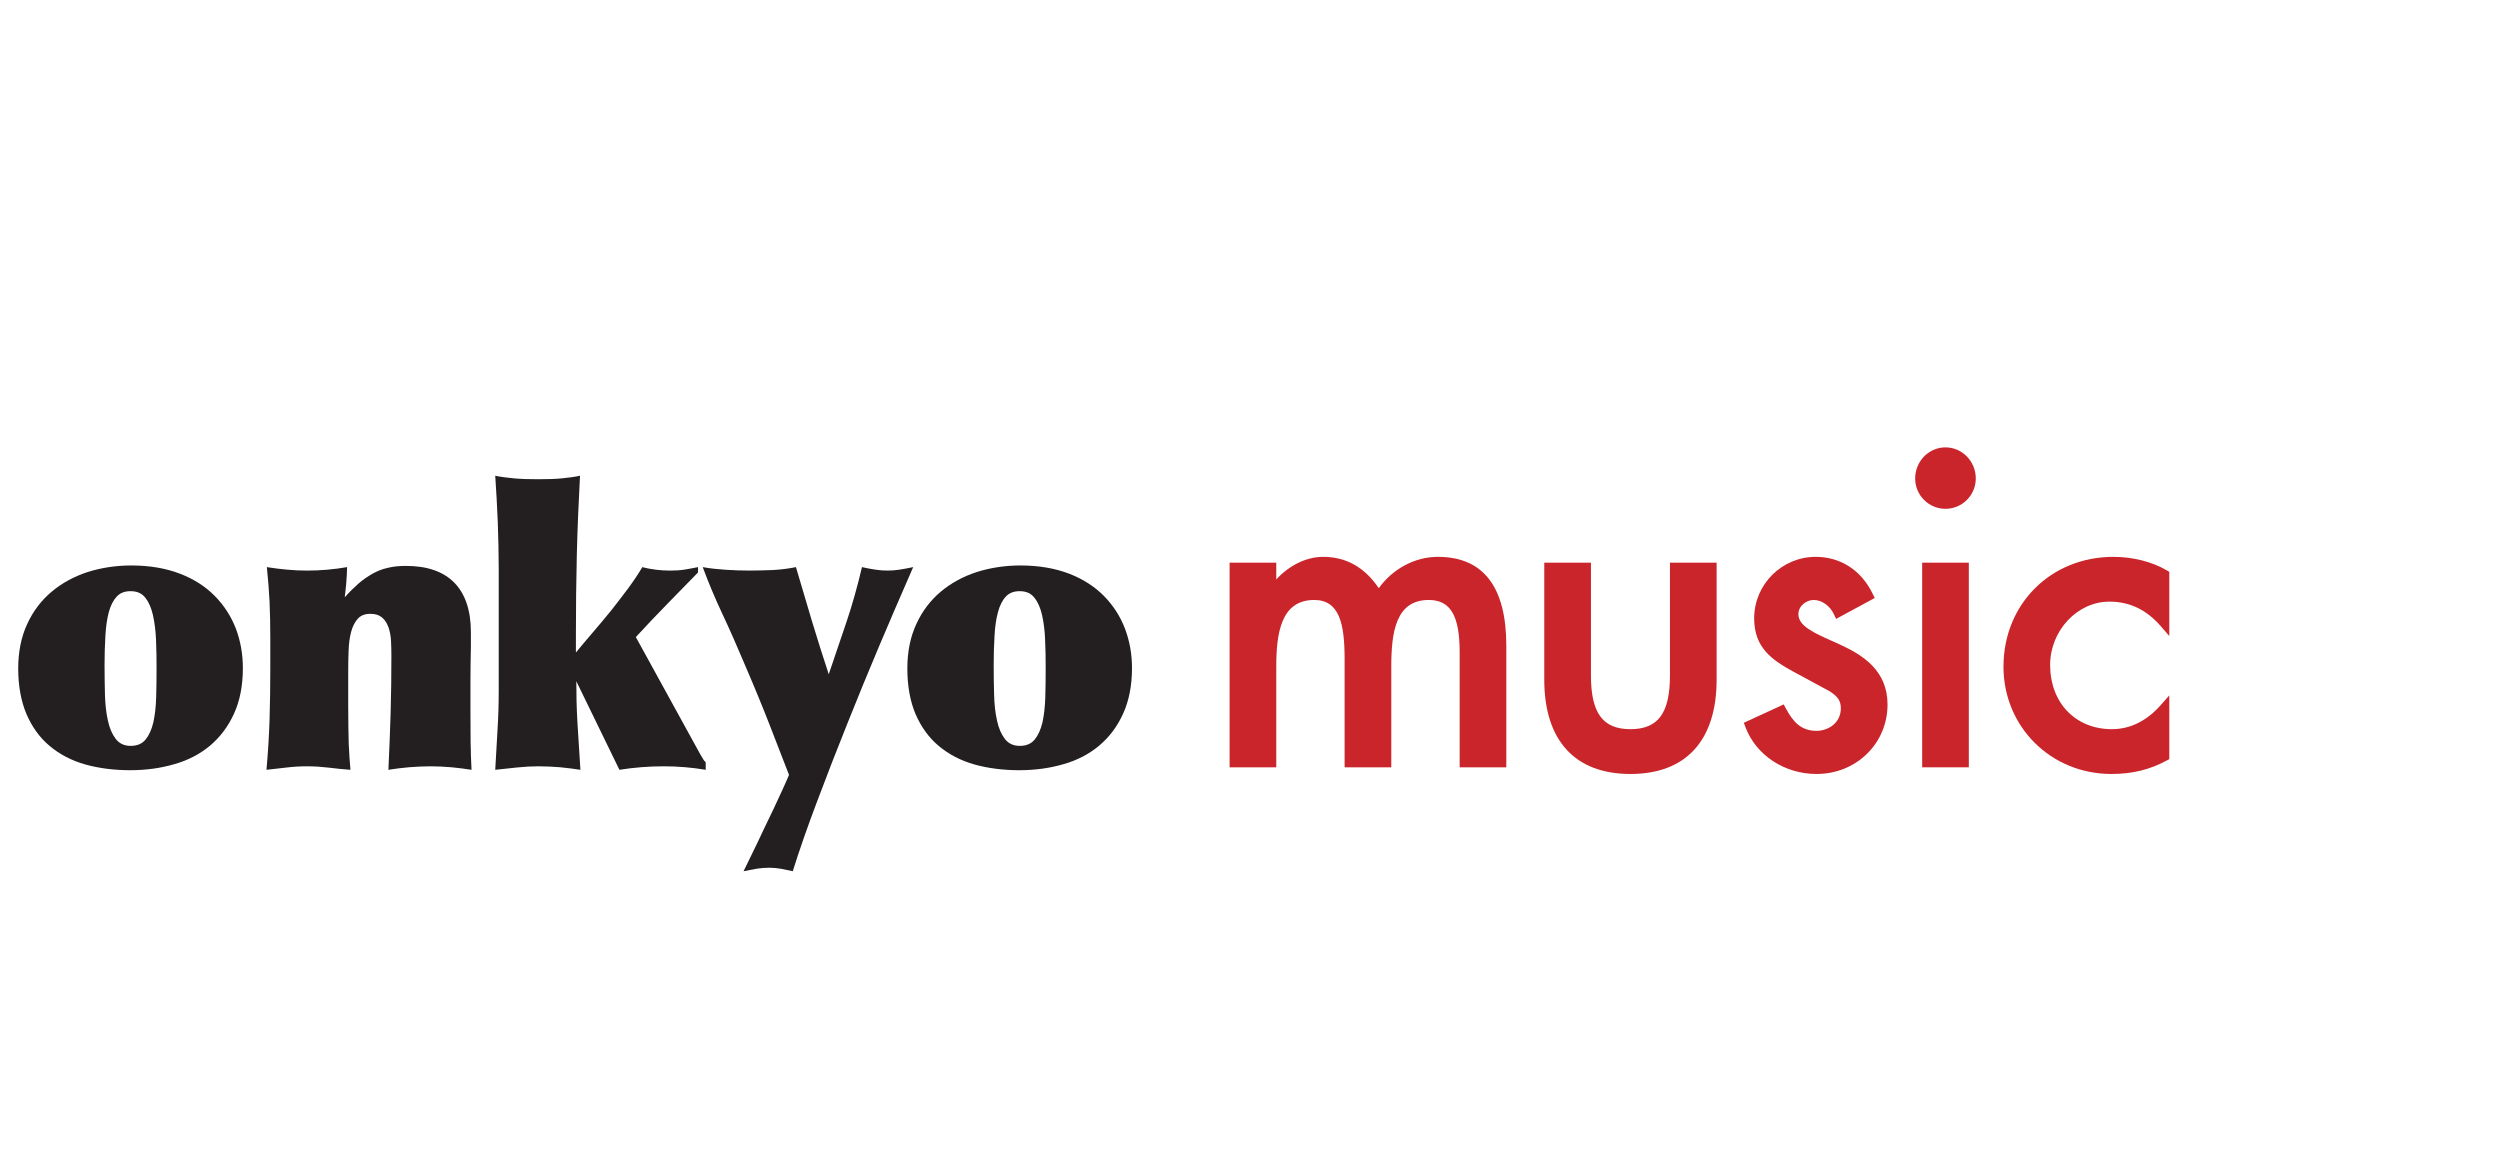
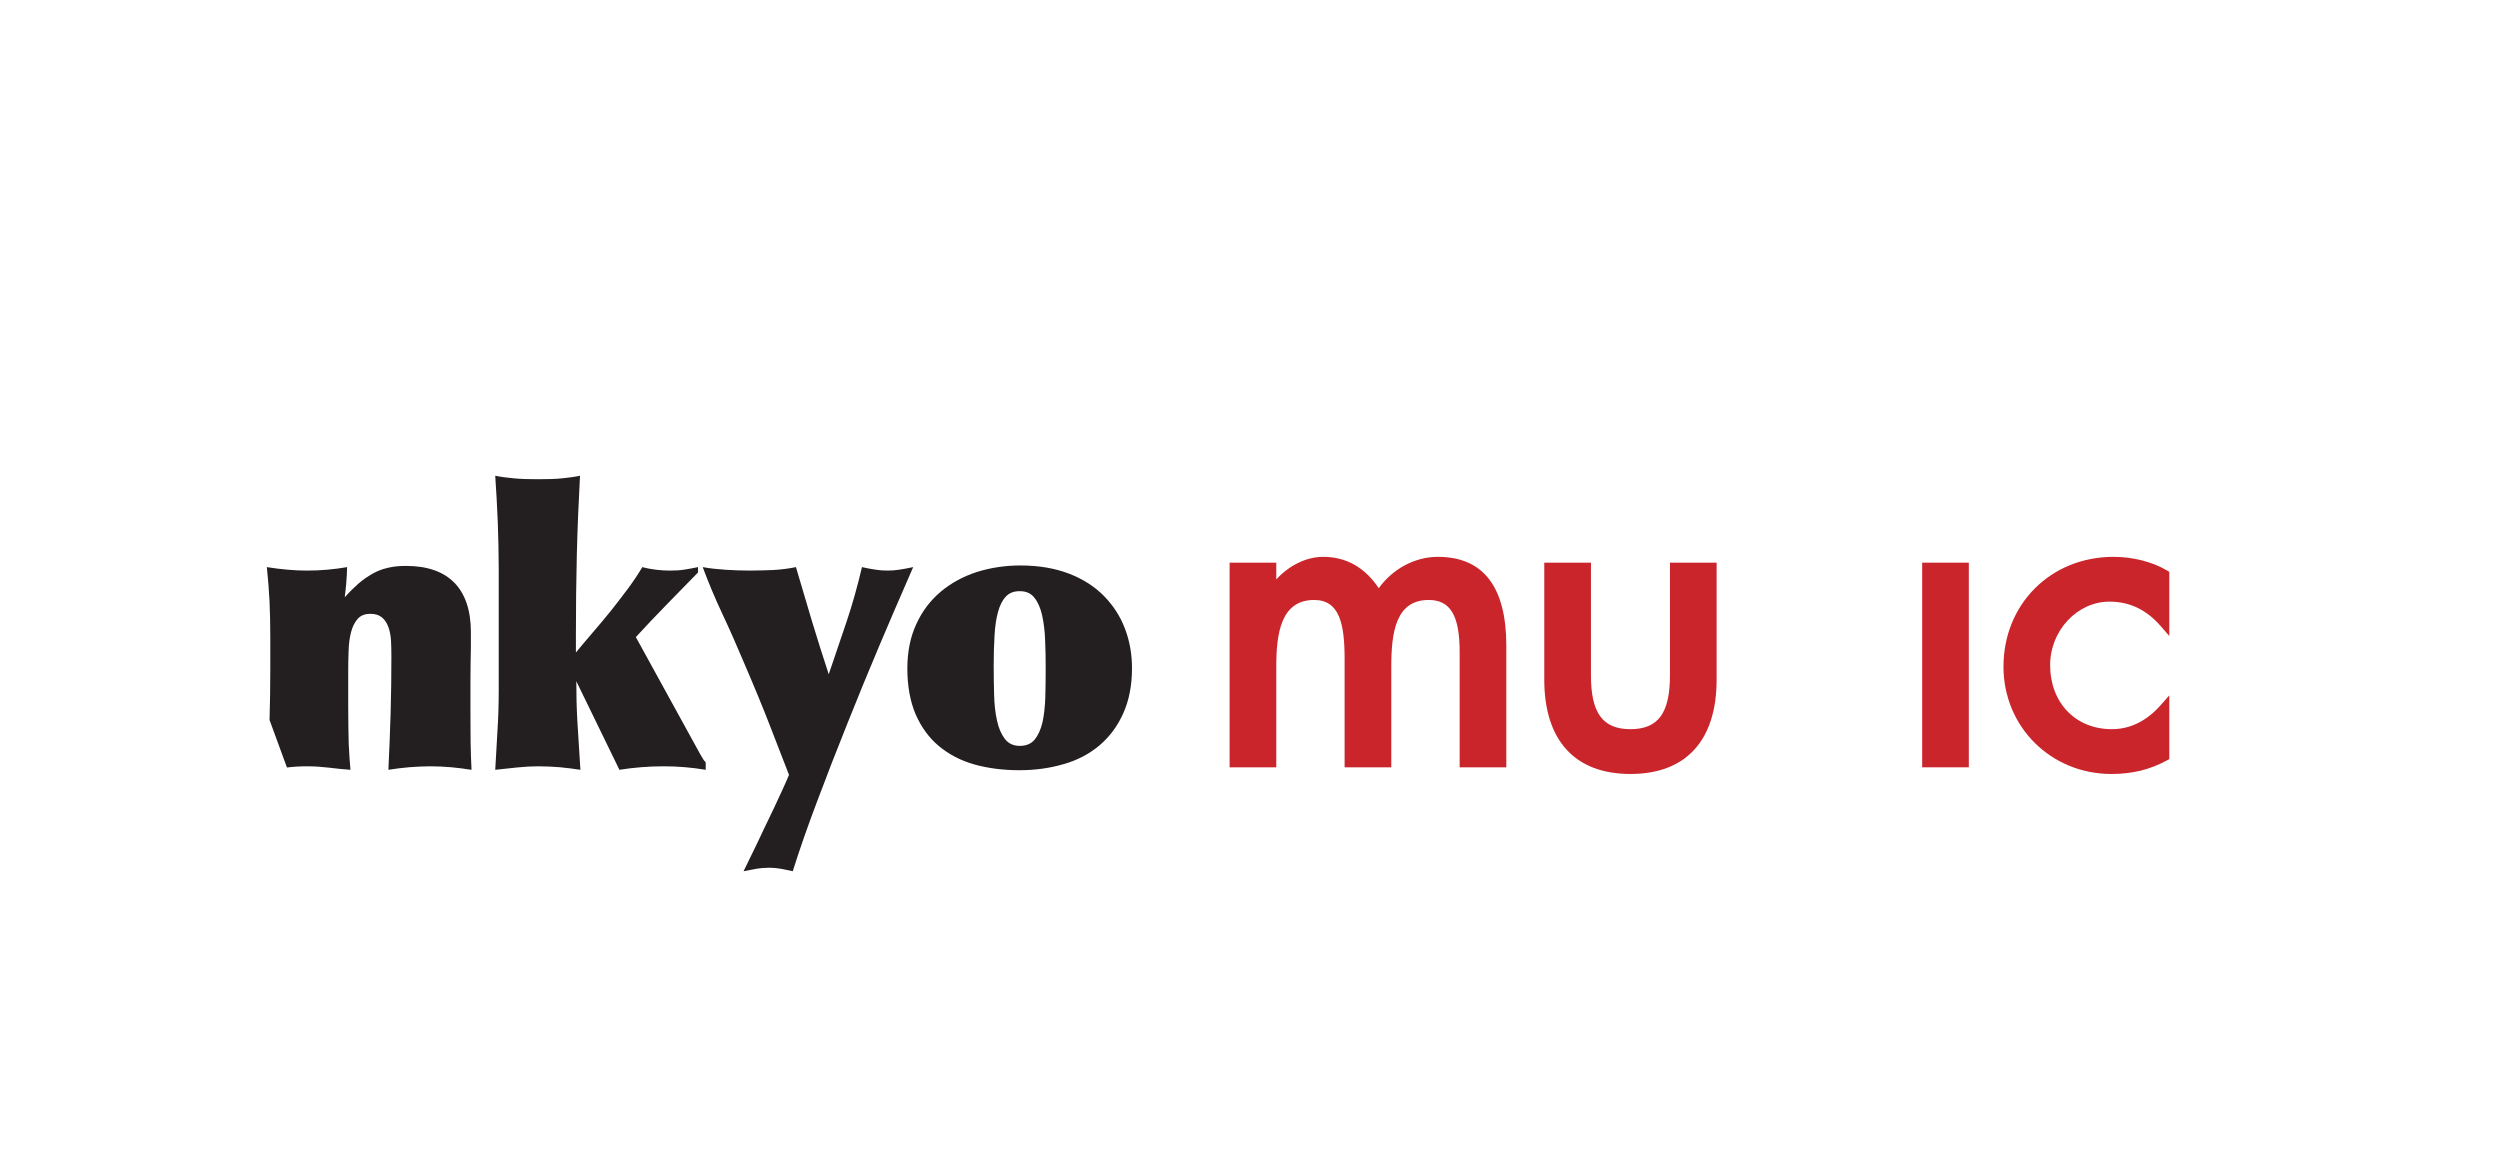
<svg xmlns="http://www.w3.org/2000/svg" width="188" height="88" viewBox="0 0 188 88" fill="none">
  <path fill-rule="evenodd" clip-rule="evenodd" d="M108.122 41.875C106.374 41.875 104.706 42.803 103.683 44.233C102.651 42.693 101.26 41.875 99.503 41.875C98.218 41.875 96.925 42.534 95.976 43.574V42.313H92.467V57.702H95.976V50.133C95.976 47.653 96.315 45.118 98.825 45.118C100.726 45.118 101.115 46.898 101.115 49.568V57.702H104.625V50.133C104.625 47.528 104.967 45.118 107.443 45.118C109.07 45.118 109.766 46.29 109.766 49.037V57.702H113.275V48.567C113.275 44.127 111.542 41.875 108.122 41.875Z" fill="#C9252B" />
  <path fill-rule="evenodd" clip-rule="evenodd" d="M125.581 42.312V50.789C125.581 53.625 124.693 54.834 122.61 54.834C120.528 54.834 119.639 53.625 119.639 50.789V42.312H116.129V51.103C116.129 55.681 118.431 58.203 122.61 58.203C126.788 58.203 129.09 55.681 129.09 51.103V42.312H128.726H125.581Z" fill="#C9252B" />
-   <path fill-rule="evenodd" clip-rule="evenodd" d="M138.392 48.482L137.765 48.199C136.409 47.594 135.239 47.073 135.239 46.187C135.239 45.557 135.843 45.118 136.387 45.118C136.995 45.118 137.609 45.55 137.911 46.191L138.075 46.54L140.978 44.968L140.822 44.647C139.97 42.886 138.409 41.875 136.54 41.875C133.989 41.875 131.913 43.95 131.913 46.502C131.913 48.719 133.26 49.633 134.884 50.521L137.604 51.992C138.166 52.374 138.431 52.655 138.431 53.262C138.431 54.365 137.489 54.959 136.603 54.959C135.439 54.959 134.839 54.286 134.297 53.275L134.136 52.972L131.137 54.352L131.257 54.677C132.046 56.785 134.193 58.203 136.603 58.203C139.596 58.203 141.942 55.909 141.942 52.982C141.942 50.457 140.146 49.291 138.392 48.482Z" fill="#C9252B" />
  <path fill-rule="evenodd" clip-rule="evenodd" d="M144.547 42.312V57.702H148.055V42.312H147.691H144.547Z" fill="#C9252B" />
-   <path fill-rule="evenodd" clip-rule="evenodd" d="M146.3 33.642C145.043 33.642 144.02 34.692 144.02 35.983C144.02 37.24 145.043 38.263 146.3 38.263C147.556 38.263 148.579 37.24 148.579 35.983C148.579 34.692 147.556 33.642 146.3 33.642Z" fill="#C9252B" />
  <path fill-rule="evenodd" clip-rule="evenodd" d="M158.624 45.243C160.149 45.243 161.414 45.847 162.491 47.09L163.13 47.828V43.002L162.949 42.895C161.852 42.247 160.388 41.875 158.934 41.875C154.218 41.875 150.662 45.425 150.662 50.133C150.662 54.658 154.227 58.203 158.779 58.203C160.343 58.203 161.665 57.881 162.938 57.189L163.13 57.085V52.295L162.493 53.016C161.428 54.222 160.189 54.834 158.811 54.834C156.079 54.834 154.17 52.85 154.17 50.007C154.17 47.424 156.211 45.243 158.624 45.243Z" fill="#C9252B" />
-   <path fill-rule="evenodd" clip-rule="evenodd" d="M11.773 50.272C11.773 51.018 11.763 51.747 11.743 52.453C11.723 53.151 11.65 53.767 11.534 54.312C11.404 54.859 11.215 55.283 10.953 55.606C10.695 55.928 10.315 56.09 9.82 56.09C9.34 56.09 8.968 55.908 8.702 55.564C8.433 55.211 8.234 54.757 8.113 54.18C7.982 53.604 7.912 52.959 7.892 52.229C7.877 51.504 7.862 50.767 7.862 50.04C7.862 49.241 7.885 48.493 7.925 47.806C7.963 47.119 8.053 46.524 8.181 46.038C8.312 45.545 8.515 45.149 8.772 44.869C9.031 44.585 9.38 44.456 9.82 44.456C10.298 44.456 10.67 44.612 10.927 44.949C11.186 45.271 11.374 45.704 11.501 46.252C11.622 46.797 11.703 47.414 11.733 48.109C11.763 48.815 11.773 49.537 11.773 50.272ZM9.875 42.523C8.71 42.523 7.613 42.695 6.587 43.018C5.562 43.353 4.659 43.847 3.885 44.494C3.116 45.139 2.497 45.947 2.048 46.919C1.6 47.887 1.369 49.008 1.369 50.272C1.369 51.586 1.583 52.727 1.989 53.695C2.407 54.666 2.985 55.474 3.737 56.099C4.481 56.725 5.371 57.19 6.396 57.484C7.432 57.774 8.563 57.92 9.788 57.92C10.974 57.92 12.092 57.766 13.118 57.463C14.156 57.17 15.056 56.695 15.81 56.061C16.572 55.412 17.168 54.617 17.608 53.645C18.047 52.674 18.264 51.533 18.264 50.243C18.264 49.193 18.088 48.2 17.738 47.273C17.377 46.341 16.849 45.525 16.15 44.816C15.453 44.102 14.576 43.544 13.528 43.139C12.47 42.735 11.256 42.523 9.875 42.523Z" fill="#231F20" />
-   <path fill-rule="evenodd" clip-rule="evenodd" d="M20.326 48.03V50.32C20.326 51.604 20.308 52.878 20.27 54.143C20.23 55.393 20.15 56.646 20.039 57.889L21.578 57.715C22.085 57.654 22.593 57.626 23.111 57.626C23.671 57.626 24.21 57.666 24.735 57.728C25.267 57.797 25.803 57.848 26.354 57.889C26.302 57.293 26.253 56.624 26.223 55.908C26.206 55.191 26.186 54.272 26.186 53.15V50.524C26.186 49.989 26.192 49.454 26.215 48.929C26.233 48.402 26.294 47.938 26.401 47.536C26.5 47.131 26.673 46.797 26.892 46.545C27.111 46.29 27.427 46.16 27.852 46.16C28.237 46.16 28.528 46.259 28.736 46.44C28.953 46.623 29.106 46.877 29.217 47.183C29.325 47.492 29.385 47.837 29.405 48.2C29.425 48.574 29.433 48.951 29.433 49.334C29.433 50.785 29.416 52.218 29.375 53.617C29.335 55.011 29.275 56.433 29.207 57.889C29.695 57.807 30.222 57.746 30.783 57.695C31.339 57.654 31.859 57.626 32.359 57.626C32.874 57.626 33.395 57.654 33.913 57.695C34.431 57.746 34.949 57.807 35.459 57.889C35.428 57.272 35.401 56.564 35.389 55.767L35.378 53.494V52.241V51.138L35.389 49.89L35.411 48.636V47.536C35.411 45.909 34.988 44.666 34.174 43.826C33.344 42.98 32.128 42.556 30.524 42.556C30.001 42.556 29.546 42.604 29.147 42.705C28.736 42.797 28.357 42.948 28 43.151C27.631 43.365 27.281 43.602 26.942 43.897C26.611 44.191 26.271 44.524 25.924 44.917C26.022 44.16 26.085 43.403 26.102 42.647C25.127 42.816 24.129 42.908 23.111 42.908C22.611 42.908 22.105 42.886 21.578 42.836C21.047 42.788 20.55 42.726 20.067 42.647C20.16 43.554 20.23 44.424 20.27 45.23C20.308 46.048 20.326 46.978 20.326 48.03Z" fill="#231F20" />
+   <path fill-rule="evenodd" clip-rule="evenodd" d="M20.326 48.03V50.32C20.326 51.604 20.308 52.878 20.27 54.143L21.578 57.715C22.085 57.654 22.593 57.626 23.111 57.626C23.671 57.626 24.21 57.666 24.735 57.728C25.267 57.797 25.803 57.848 26.354 57.889C26.302 57.293 26.253 56.624 26.223 55.908C26.206 55.191 26.186 54.272 26.186 53.15V50.524C26.186 49.989 26.192 49.454 26.215 48.929C26.233 48.402 26.294 47.938 26.401 47.536C26.5 47.131 26.673 46.797 26.892 46.545C27.111 46.29 27.427 46.16 27.852 46.16C28.237 46.16 28.528 46.259 28.736 46.44C28.953 46.623 29.106 46.877 29.217 47.183C29.325 47.492 29.385 47.837 29.405 48.2C29.425 48.574 29.433 48.951 29.433 49.334C29.433 50.785 29.416 52.218 29.375 53.617C29.335 55.011 29.275 56.433 29.207 57.889C29.695 57.807 30.222 57.746 30.783 57.695C31.339 57.654 31.859 57.626 32.359 57.626C32.874 57.626 33.395 57.654 33.913 57.695C34.431 57.746 34.949 57.807 35.459 57.889C35.428 57.272 35.401 56.564 35.389 55.767L35.378 53.494V52.241V51.138L35.389 49.89L35.411 48.636V47.536C35.411 45.909 34.988 44.666 34.174 43.826C33.344 42.98 32.128 42.556 30.524 42.556C30.001 42.556 29.546 42.604 29.147 42.705C28.736 42.797 28.357 42.948 28 43.151C27.631 43.365 27.281 43.602 26.942 43.897C26.611 44.191 26.271 44.524 25.924 44.917C26.022 44.16 26.085 43.403 26.102 42.647C25.127 42.816 24.129 42.908 23.111 42.908C22.611 42.908 22.105 42.886 21.578 42.836C21.047 42.788 20.55 42.726 20.067 42.647C20.16 43.554 20.23 44.424 20.27 45.23C20.308 46.048 20.326 46.978 20.326 48.03Z" fill="#231F20" />
  <path fill-rule="evenodd" clip-rule="evenodd" d="M37.504 42.767V51.978C37.504 52.968 37.473 53.958 37.41 54.936L37.242 57.889L38.871 57.715C39.447 57.654 39.985 57.626 40.485 57.626C41.023 57.626 41.553 57.654 42.081 57.694C42.606 57.746 43.127 57.807 43.647 57.889C43.556 56.496 43.476 55.262 43.416 54.21C43.358 53.151 43.339 52.161 43.339 51.23L46.58 57.889C47.665 57.715 48.785 57.626 49.912 57.626C50.988 57.626 52.031 57.715 53.069 57.889V57.331C52.973 57.242 52.903 57.14 52.842 57.029C52.782 56.928 52.712 56.817 52.644 56.695L47.815 47.909C48.615 47.038 49.411 46.201 50.201 45.393L52.491 43.049V42.647C52.111 42.726 51.767 42.787 51.465 42.835C51.156 42.886 50.799 42.908 50.399 42.908C50.038 42.908 49.69 42.886 49.358 42.847C49.042 42.808 48.682 42.748 48.303 42.647C47.996 43.169 47.634 43.707 47.226 44.26C46.812 44.816 46.389 45.363 45.95 45.918C45.5 46.476 45.053 47.008 44.589 47.546C44.137 48.08 43.705 48.583 43.308 49.069V47.798C43.308 45.758 43.328 43.748 43.376 41.758C43.426 39.767 43.507 37.776 43.617 35.775C43.235 35.859 42.8 35.917 42.299 35.968C41.797 36.021 41.184 36.038 40.462 36.038C39.746 36.038 39.14 36.021 38.609 35.968C38.082 35.917 37.624 35.859 37.242 35.775C37.323 36.949 37.385 38.109 37.433 39.272C37.473 40.43 37.504 41.595 37.504 42.767Z" fill="#231F20" />
  <path fill-rule="evenodd" clip-rule="evenodd" d="M56.954 63.383L55.916 65.515L56.873 65.332C57.196 65.281 57.509 65.253 57.842 65.253C58.146 65.253 58.437 65.281 58.728 65.332L59.616 65.515C60.116 63.918 60.73 62.16 61.461 60.23C62.185 58.301 62.947 56.339 63.746 54.35C64.536 52.36 65.333 50.439 66.109 48.596C66.893 46.745 67.597 45.108 68.216 43.696L68.671 42.647C68.302 42.725 67.974 42.786 67.663 42.835C67.356 42.886 67.045 42.907 66.748 42.907C66.438 42.907 66.126 42.886 65.81 42.835C65.488 42.786 65.164 42.725 64.82 42.647C64.493 44.04 64.115 45.404 63.675 46.714C63.226 48.04 62.778 49.36 62.321 50.706C61.876 49.36 61.461 48.029 61.051 46.684L59.855 42.647C59.279 42.766 58.699 42.835 58.131 42.866C57.55 42.886 56.979 42.907 56.404 42.907C55.775 42.907 55.157 42.886 54.571 42.846C53.97 42.807 53.392 42.747 52.844 42.647C53.283 43.826 53.772 44.997 54.319 46.159C54.87 47.329 55.386 48.503 55.883 49.685C56.695 51.565 57.364 53.19 57.899 54.572L59.334 58.273C59.196 58.595 59.027 58.988 58.817 59.442L58.16 60.856L57.489 62.249L56.954 63.383Z" fill="#231F20" />
  <path fill-rule="evenodd" clip-rule="evenodd" d="M78.635 50.272C78.635 51.018 78.627 51.747 78.607 52.453C78.582 53.151 78.514 53.767 78.396 54.312C78.265 54.859 78.075 55.283 77.815 55.606C77.556 55.928 77.18 56.09 76.679 56.09C76.202 56.09 75.83 55.908 75.563 55.564C75.299 55.211 75.093 54.757 74.975 54.18C74.842 53.604 74.776 52.959 74.756 52.229C74.736 51.504 74.726 50.767 74.726 50.04C74.726 49.241 74.746 48.493 74.789 47.806C74.824 47.119 74.914 46.524 75.046 46.038C75.176 45.545 75.372 45.149 75.633 44.869C75.892 44.585 76.242 44.456 76.679 44.456C77.159 44.456 77.529 44.612 77.786 44.949C78.047 45.271 78.238 45.704 78.363 46.252C78.484 46.797 78.567 47.414 78.592 48.109C78.627 48.815 78.635 49.537 78.635 50.272ZM76.737 42.523C75.571 42.523 74.474 42.695 73.446 43.018C72.421 43.353 71.52 43.847 70.745 44.494C69.978 45.139 69.356 45.947 68.912 46.919C68.46 47.887 68.232 49.008 68.232 50.272C68.232 51.586 68.442 52.727 68.846 53.695C69.269 54.666 69.849 55.474 70.598 56.099C71.343 56.725 72.234 57.19 73.26 57.484C74.296 57.774 75.424 57.92 76.65 57.92C77.836 57.92 78.956 57.766 79.982 57.463C81.021 57.17 81.916 56.695 82.672 56.061C83.436 55.412 84.032 54.617 84.468 53.645C84.906 52.674 85.126 51.533 85.126 50.243C85.126 49.193 84.949 48.2 84.597 47.273C84.243 46.341 83.71 45.525 83.016 44.816C82.312 44.102 81.438 43.544 80.392 43.139C79.336 42.735 78.115 42.523 76.737 42.523Z" fill="#231F20" />
</svg>